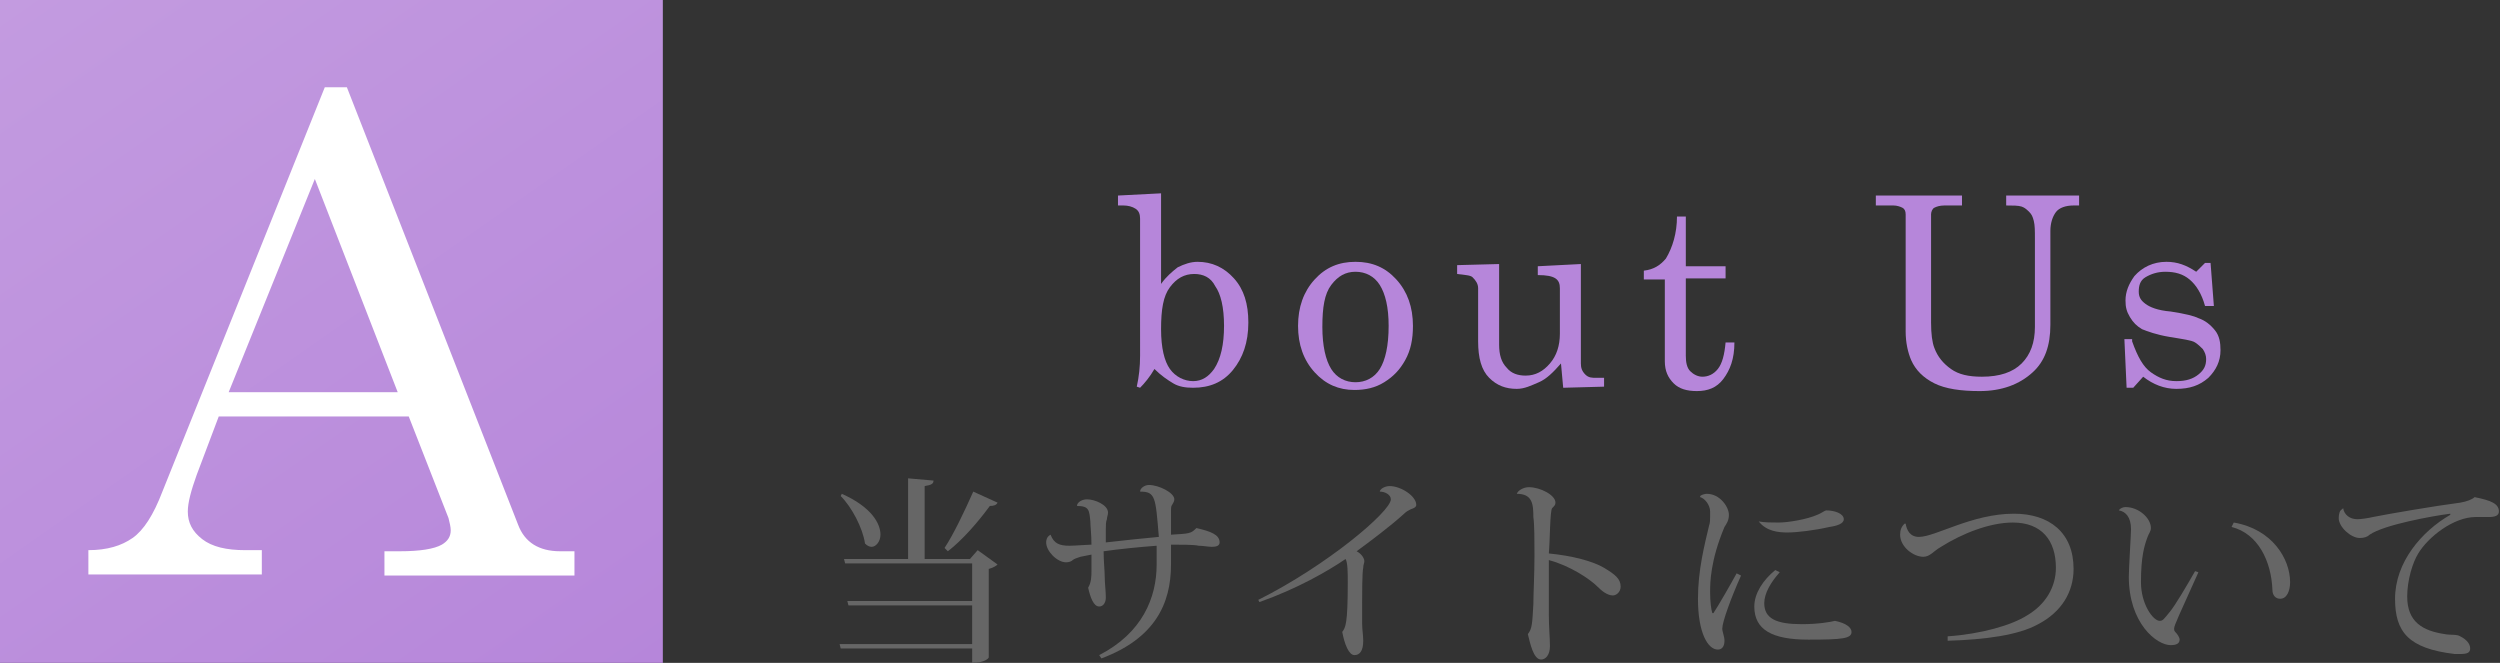
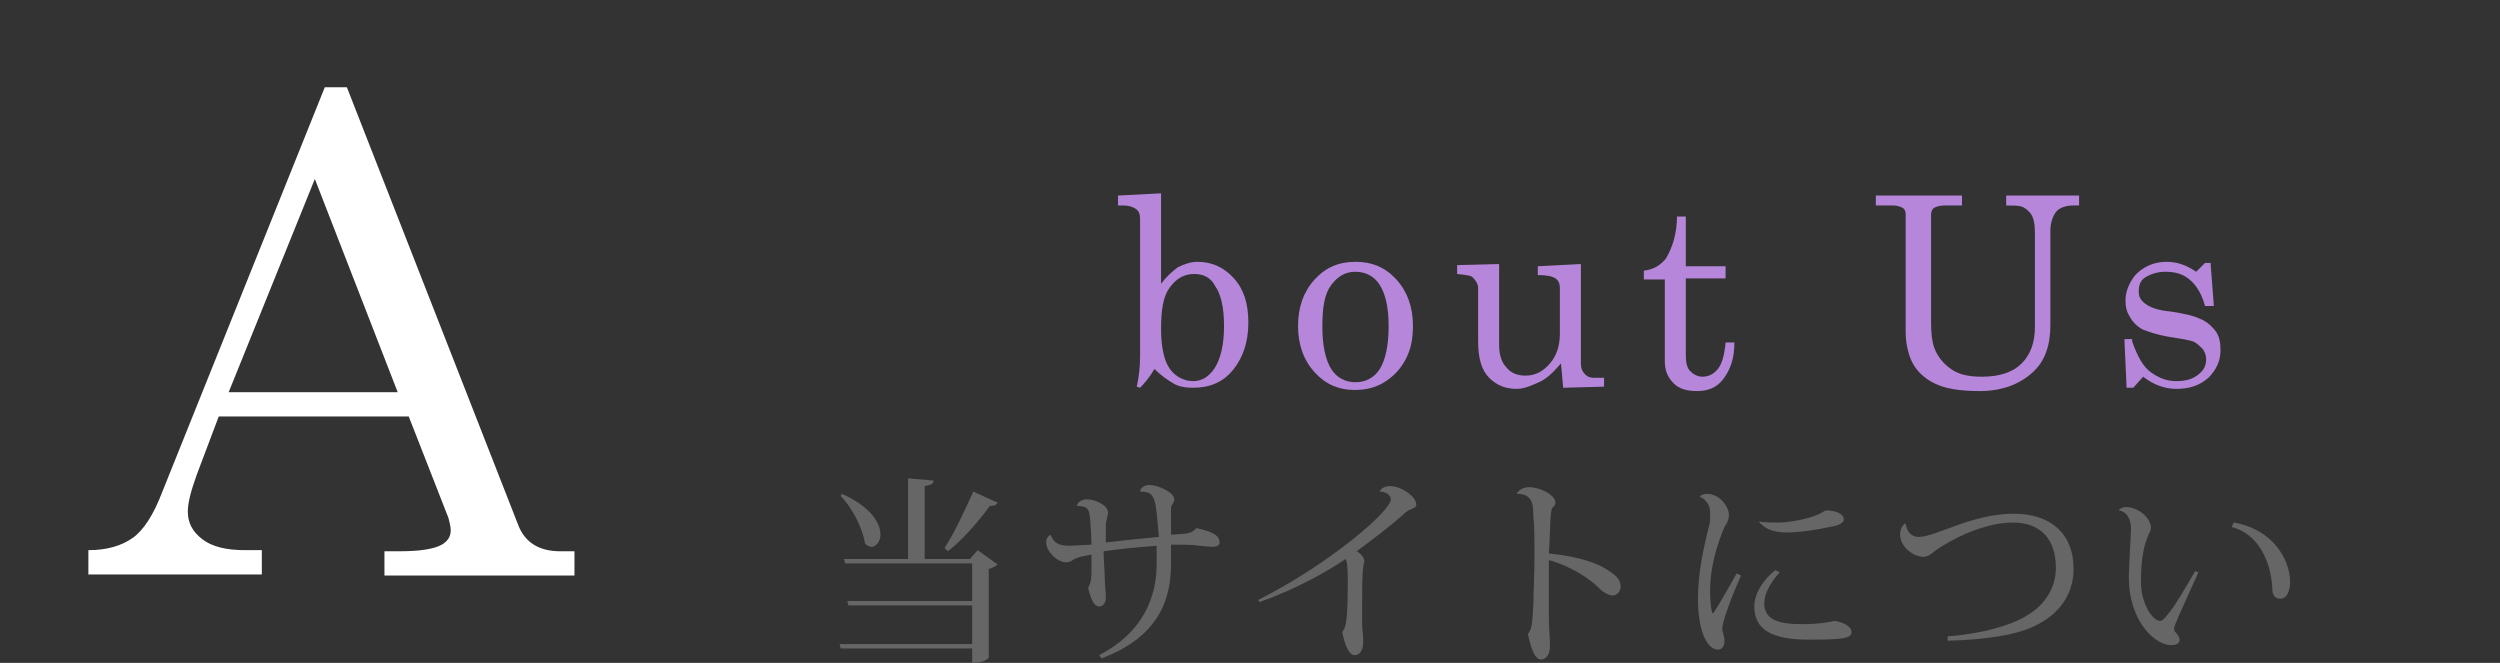
<svg xmlns="http://www.w3.org/2000/svg" version="1.1" id="レイヤー_1" x="0px" y="0px" viewBox="0 0 226.3 60" style="enable-background:new 0 0 226.3 60;" xml:space="preserve">
  <rect x="0" y="0" width="226.3" height="60" fill="#333333" stroke="none" />
  <style type="text/css">
	.st0{fill:url(#SVGID_1_);}
	.st1{fill:#FFFFFF;}
	.st2{fill:#B686DA;}
	.st3{fill:#666666;}
</style>
  <g>
    <linearGradient id="SVGID_1_" gradientUnits="userSpaceOnUse" x1="6.035" y1="1015.774" x2="53.965" y2="1084.226" gradientTransform="matrix(1 0 0 1 0 -1020)">
      <stop offset="0" style="stop-color:#C39BE0" />
      <stop offset="1" style="stop-color:#B686DA" />
    </linearGradient>
-     <rect class="st0" width="60" height="60" />
  </g>
  <g>
    <path class="st1" d="M29.4,7.9h2l15.5,39.6c0.6,1.6,1.9,2.4,3.8,2.4H52v2.2H34.8v-2.2h1.4c1.8,0,3.1-0.2,3.8-0.6   c0.5-0.3,0.8-0.7,0.8-1.3c0-0.3-0.1-0.7-0.2-1.1L37,37.7H19.8l-2,5.3c-0.5,1.4-0.8,2.5-0.8,3.3c0,1,0.4,1.8,1.3,2.5s2.2,1,3.9,1   h1.5V52H8v-2.2c1.7,0,3-0.4,4-1.1s1.9-2.1,2.7-4.2L29.4,7.9z M28.5,16.2l-7.8,19.3H36L28.5,16.2z" />
  </g>
  <g>
    <path class="st2" d="M105.1,17.5v8.2c0.5-0.7,1-1.1,1.5-1.5c0.6-0.3,1.2-0.5,1.8-0.5c1.3,0,2.4,0.5,3.3,1.5s1.3,2.3,1.3,4   c0,1.8-0.5,3.2-1.4,4.3s-2.1,1.6-3.6,1.6c-0.7,0-1.3-0.1-1.8-0.4c-0.5-0.3-1.1-0.7-1.7-1.3c-0.4,0.7-0.9,1.3-1.3,1.7l-0.3-0.1   c0.2-0.9,0.3-1.8,0.3-2.8V19.8c0-0.4-0.1-0.7-0.4-0.9s-0.7-0.3-1.1-0.3h-0.5v-0.9L105.1,17.5z M108.1,24.8c-0.9,0-1.6,0.4-2.2,1.2   c-0.6,0.8-0.8,2-0.8,3.8c0,1.7,0.3,2.9,0.8,3.6c0.5,0.7,1.3,1.1,2.1,1.1c0.8,0,1.4-0.4,1.9-1.1c0.6-0.9,0.9-2.2,0.9-3.9   c0-1.7-0.3-2.9-0.8-3.6C109.6,25.1,108.9,24.8,108.1,24.8z" />
    <path class="st2" d="M122.7,23.7c1.5,0,2.7,0.5,3.7,1.6s1.5,2.5,1.5,4.2c0,1.2-0.2,2.2-0.7,3.1s-1.1,1.5-1.9,2s-1.7,0.7-2.7,0.7   c-1.4,0-2.6-0.5-3.6-1.6s-1.5-2.5-1.5-4.2s0.5-3.1,1.5-4.2S121.2,23.7,122.7,23.7z M122.7,24.6c-0.9,0-1.6,0.4-2.2,1.2   c-0.6,0.8-0.8,2-0.8,3.8c0,1.7,0.3,3,0.8,3.8s1.3,1.2,2.2,1.2c0.9,0,1.7-0.4,2.2-1.2s0.8-2.1,0.8-3.9c0-1.7-0.3-2.9-0.8-3.7   S123.6,24.6,122.7,24.6z" />
    <path class="st2" d="M135.7,23.9v7.3c0,0.9,0.2,1.6,0.7,2.1c0.4,0.5,1,0.7,1.7,0.7c0.9,0,1.6-0.4,2.2-1.1c0.6-0.7,0.9-1.6,0.9-2.7   v-4.1c0-0.4-0.1-0.7-0.4-0.9s-0.8-0.3-1.6-0.3v-0.8l3.9-0.2v9c0,0.4,0.1,0.7,0.4,1s0.6,0.3,1,0.3h0.7V35l-3.7,0.1l-0.2-2.2   c-0.7,0.8-1.3,1.4-2,1.7s-1.3,0.6-2,0.6c-1,0-1.8-0.3-2.5-1s-1-1.8-1-3.3v-4.8c0-0.4-0.2-0.7-0.5-1c-0.2-0.2-0.7-0.2-1.4-0.3V24   L135.7,23.9z" />
    <path class="st2" d="M151.8,19.6h0.8v4.5h3.6v1.1h-3.6v7c0,0.6,0.1,1.1,0.4,1.4s0.7,0.5,1.1,0.5c0.5,0,1-0.2,1.4-0.7   s0.6-1.3,0.7-2.4h0.8c0,1.5-0.4,2.5-1,3.3s-1.4,1.1-2.4,1.1c-0.9,0-1.6-0.2-2.1-0.7s-0.8-1.1-0.8-2v-7.4h-1.9v-0.8   c0.9-0.1,1.5-0.5,2-1.1C151.4,22.4,151.8,21.1,151.8,19.6z" />
    <path class="st2" d="M169.6,17.7h8v0.9H176c-0.4,0-0.7,0.1-0.9,0.2s-0.3,0.4-0.3,0.6v9.8c0,1,0.1,1.8,0.3,2.3   c0.3,0.8,0.8,1.4,1.5,1.9s1.6,0.7,2.8,0.7c1.6,0,2.8-0.4,3.6-1.2s1.2-1.9,1.2-3.3v-8c0-0.7,0-1.2-0.1-1.6s-0.2-0.6-0.4-0.8   s-0.4-0.4-0.7-0.5s-0.8-0.1-1.4-0.1v-0.9h6.6v0.9h-0.5c-0.7,0-1.3,0.2-1.6,0.6s-0.5,1-0.5,1.7v8.5c0,1.9-0.5,3.3-1.6,4.3   c-1.2,1.1-2.8,1.7-4.8,1.7c-1.7,0-3.1-0.2-4.1-0.7s-1.7-1.2-2.1-2.1c-0.3-0.7-0.5-1.6-0.5-2.6V19.4c0-0.3-0.1-0.5-0.3-0.6   s-0.5-0.2-0.8-0.2h-1.6v-0.9C169.8,17.7,169.6,17.7,169.6,17.7z" />
    <path class="st2" d="M193,30.9c0.5,1.4,1,2.3,1.7,2.8s1.4,0.8,2.3,0.8c0.9,0,1.5-0.2,2-0.6s0.7-0.8,0.7-1.4c0-0.3-0.1-0.6-0.3-0.9   c-0.2-0.2-0.4-0.4-0.7-0.6s-1.1-0.3-2.3-0.5s-2-0.5-2.5-0.7c-0.5-0.3-0.8-0.6-1.1-1.1s-0.4-0.9-0.4-1.5c0-0.8,0.3-1.5,0.8-2.2   c0.7-0.8,1.7-1.3,2.9-1.3c1,0,1.8,0.3,2.7,0.9l0.8-0.8h0.5l0.3,3.9h-0.8c-0.3-1.1-0.8-1.9-1.4-2.4s-1.3-0.7-2.2-0.7   c-0.7,0-1.3,0.2-1.8,0.5s-0.6,0.8-0.6,1.3s0.2,0.8,0.6,1.1c0.4,0.3,1.1,0.6,2.3,0.7c1.3,0.2,2.1,0.4,2.5,0.6   c0.6,0.2,1.1,0.6,1.5,1.1s0.5,1.1,0.5,1.8c0,1-0.4,1.8-1.1,2.5c-0.8,0.7-1.7,1-2.9,1c-1.1,0-2.1-0.4-3-1.1l-0.9,1h-0.6l-0.2-4.4   h0.7V30.9z" />
  </g>
  <g>
    <path class="st3" d="M88.5,49.8l1.8,1.3c-0.1,0.1-0.4,0.3-0.8,0.4v8c0,0.1-0.4,0.5-1.5,0.5v-1.3H76.1L76,58.3h12v-3.5H76.8   l-0.1-0.4H88V51H76.5l-0.1-0.4h5.8v-7.3l2.3,0.2c0,0.3-0.2,0.4-0.8,0.5v6.6h4.1L88.5,49.8z M76.2,44.7c2.7,1.2,3.5,2.7,3.5,3.7   c0,0.6-0.4,1.1-0.8,1.1c-0.2,0-0.4-0.1-0.6-0.3c-0.2-1.4-1.2-3.3-2.2-4.3L76.2,44.7z M85.5,49.6c0.8-1.2,1.8-3.3,2.6-5.1l2.2,1   c-0.1,0.2-0.3,0.3-0.7,0.3c-1.1,1.5-2.5,3.1-3.8,4.1L85.5,49.6z" />
    <path class="st3" d="M103.2,44.5c0-0.3,0.4-0.6,0.8-0.6c0.9,0,2.3,0.7,2.3,1.3c0,0.2-0.1,0.3-0.2,0.5c-0.1,0.1-0.1,0.3-0.1,0.7v2   c1.7-0.1,1.8-0.1,2.3-0.6c1.3,0.3,2.1,0.6,2.1,1.3c0,0.3-0.3,0.4-0.7,0.4c-0.3,0-0.8-0.1-1.2-0.1c-0.4-0.1-1.6-0.1-2.5-0.1v1.8   c0,3.6-1.5,6.7-6.3,8.5l-0.2-0.3c3.9-2,5.2-5.2,5.2-8.2v-1.7c-1.4,0.1-3.4,0.3-4.8,0.5c0,0.9,0.1,1.8,0.1,2.3   c0,0.6,0.1,1.3,0.1,1.9c0,0.4-0.2,0.8-0.6,0.8c-0.5,0-0.8-0.8-1-1.7c0.3-0.5,0.3-1.1,0.3-1.5s0-1,0-1.5l-1,0.2   c-0.3,0.1-0.6,0.2-0.7,0.3s-0.3,0.2-0.6,0.2c-0.8,0-1.8-1-1.8-1.8c0-0.1,0-0.5,0.4-0.7c0.3,0.8,0.8,1,1.7,1c0.5,0,1.7-0.1,2-0.1   c0-0.9-0.1-1.7-0.1-2.1c-0.1-1-0.1-1.4-1.2-1.4v-0.1c0.1-0.3,0.5-0.5,0.9-0.5c0.7,0,1.9,0.5,1.9,1.2c0,0.2-0.1,0.4-0.1,0.6   c-0.1,0.2-0.1,0.6-0.1,0.9c0,0.4,0,0.8,0,1.2c1.7-0.2,3.7-0.4,4.8-0.5C104.6,45,104.6,44.5,103.2,44.5L103.2,44.5z" />
    <path class="st3" d="M113.9,54.3c6.2-3.1,12-8,12-9.1c0-0.4-0.5-0.7-1-0.7c0-0.2,0.4-0.5,0.9-0.5c1,0,2.4,0.9,2.4,1.7   c0,0.2-0.2,0.3-0.5,0.4c-0.2,0.1-0.4,0.2-0.6,0.4c-1.2,1.1-3.2,2.6-4.3,3.4c0.4,0.2,0.7,0.6,0.7,0.9c0,0.2-0.1,0.3-0.1,0.6   c-0.1,0.4-0.1,2.5-0.1,3.2s0,1.4,0,1.8c0,0.6,0.1,1.1,0.1,1.6c0,0.9-0.3,1.3-0.8,1.3s-0.9-1-1.1-2.1c0.3-0.4,0.5-0.7,0.5-4.5   c0-0.8,0-1.8-0.2-2.1c-1.6,1.1-4.4,2.7-7.8,3.9L113.9,54.3z" />
    <path class="st3" d="M137.3,44.7c0.1-0.3,0.6-0.6,1.1-0.6c1,0,2.4,0.7,2.4,1.4c0,0.2-0.1,0.3-0.3,0.5s-0.2,3.1-0.3,4.1   c2.1,0.2,4,0.7,5,1.3s1.5,1,1.5,1.7c0,0.5-0.4,0.8-0.7,0.8c-0.5,0-1-0.4-1.4-0.8c-0.7-0.7-2.5-1.9-4.4-2.4c0,1.8,0,3.7,0,4.9   s0.1,2.1,0.1,2.9c0,0.8-0.4,1.2-0.8,1.2c-0.7,0-1-1.5-1.2-2.3c0.4-0.5,0.4-1,0.5-2.7c0-0.9,0.1-2.7,0.1-4.4c0-1.4,0-2.8-0.1-3.5   C138.8,45.6,138.7,44.7,137.3,44.7L137.3,44.7z" />
    <path class="st3" d="M157.6,52.1c-0.9,2-1.7,4.2-1.7,4.8c0,0.3,0.2,0.7,0.2,1.1c0,0.6-0.3,0.8-0.6,0.8c-0.9,0-1.8-1.5-1.8-4.6   c0-2.6,0.6-4.9,1-6.6c0.1-0.3,0.1-0.5,0.1-0.8c0-0.2,0-0.3,0-0.5c0-0.6-0.5-1.2-0.9-1.3v-0.1c0.1-0.1,0.4-0.2,0.6-0.2   c1.2,0,2,1.2,2,1.9c0,0.5-0.2,0.8-0.4,1.1c-1.3,3.1-1.3,5.1-1.3,5.9c0,0.9,0.1,1.6,0.2,1.9h0.1c0.4-0.6,1.5-2.5,2.1-3.6L157.6,52.1   z M161.1,51.8c-0.8,0.9-1.4,1.9-1.4,2.8c0,1.4,1.1,1.9,3.4,1.9c1.5,0,2.6-0.2,3-0.3c1,0.2,1.5,0.6,1.5,1c0,0.6-0.8,0.7-3.9,0.7   c-3.3,0-4.9-0.9-4.9-3c0-1.2,0.8-2.4,1.9-3.3L161.1,51.8z M159.2,47.2c0.5,0.1,1.2,0.1,1.8,0.1c0.9,0,2.6-0.3,3.5-0.7   c0.3-0.1,0.7-0.4,0.8-0.4c0.8,0,1.6,0.3,1.6,0.8c0,0.4-0.6,0.6-1.3,0.7c-1.3,0.3-2.9,0.5-3.8,0.5C161,48.2,159.9,48.1,159.2,47.2   L159.2,47.2z" />
    <path class="st3" d="M176.3,57.6c3-0.2,5.8-1,7.2-1.9c1.7-1,2.6-2.6,2.6-4.3c0-2.5-1.3-4.1-3.9-4.1c-2.1,0-4.6,1-6.5,2.2   c-0.7,0.4-1,0.9-1.6,0.9c-0.9,0-2.1-0.9-2.1-2c0-0.4,0.1-0.7,0.4-1h0.1c0.1,0.6,0.4,1.2,1.2,1.2c1.5,0,4.8-2.1,8.6-2.1   c3.2,0,5.4,1.7,5.4,5c0,2.1-1.1,3.9-3.2,5c-1.8,1-4.8,1.4-8.2,1.5V57.6z" />
    <path class="st3" d="M191.8,46.2c0.1-0.2,0.4-0.3,0.6-0.3c1.2,0,2.3,1,2.3,1.9c0,0.3-0.2,0.5-0.3,0.8c-0.3,0.8-0.6,1.8-0.6,4.1   c0,2,1.1,3.5,1.7,3.5c0.3,0,0.4-0.2,0.9-0.8s1.5-2.3,2.3-3.7l0.3,0.1c-1.7,3.8-2.2,4.8-2.2,5.1c0,0.1,0,0.2,0.1,0.3   c0.2,0.2,0.4,0.5,0.4,0.7c0,0.4-0.4,0.5-0.8,0.5c-1.3,0-3.8-2-3.8-6.2c0-0.7,0.2-3.9,0.2-4.3C192.9,46.8,192.4,46.3,191.8,46.2   L191.8,46.2z M202.2,47.3c3.5,0.6,5.1,3.3,5.1,5.4c0,0.8-0.3,1.5-0.9,1.5c-0.4,0-0.7-0.3-0.7-0.8c-0.1-2.6-1.3-5.1-3.7-5.7   L202.2,47.3z" />
-     <path class="st3" d="M212.1,46c0.1,0.6,0.6,1,1.3,1c0.3,0,1-0.1,1.4-0.2c1.5-0.3,5.6-1,7.9-1.3c0.6-0.1,1.1-0.3,1.3-0.5   c1.5,0.3,2.2,0.6,2.2,1.3c0,0.4-0.4,0.5-0.9,0.5c-0.4,0-0.8,0-1.2,0c-2,0-4.3,1.8-5.2,3.3c-0.5,0.8-1,2.4-1,3.9   c0,2.3,1.4,3.1,3.4,3.4c0.5,0.1,1.1,0,1.4,0.2c0.6,0.3,0.9,0.7,0.9,1.1c0,0.4-0.3,0.5-0.9,0.5c-0.1,0-0.3,0-0.5,0   c-4.2-0.5-5.4-2-5.4-5c0-3.3,2.4-6.1,5-7.6v-0.1c-1.6,0.2-6,1-7.3,1.9c-0.2,0.2-0.5,0.3-0.9,0.3c-0.8,0-1.9-1-1.9-1.8   c0-0.4,0.1-0.7,0.3-0.8L212.1,46z" />
  </g>
</svg>